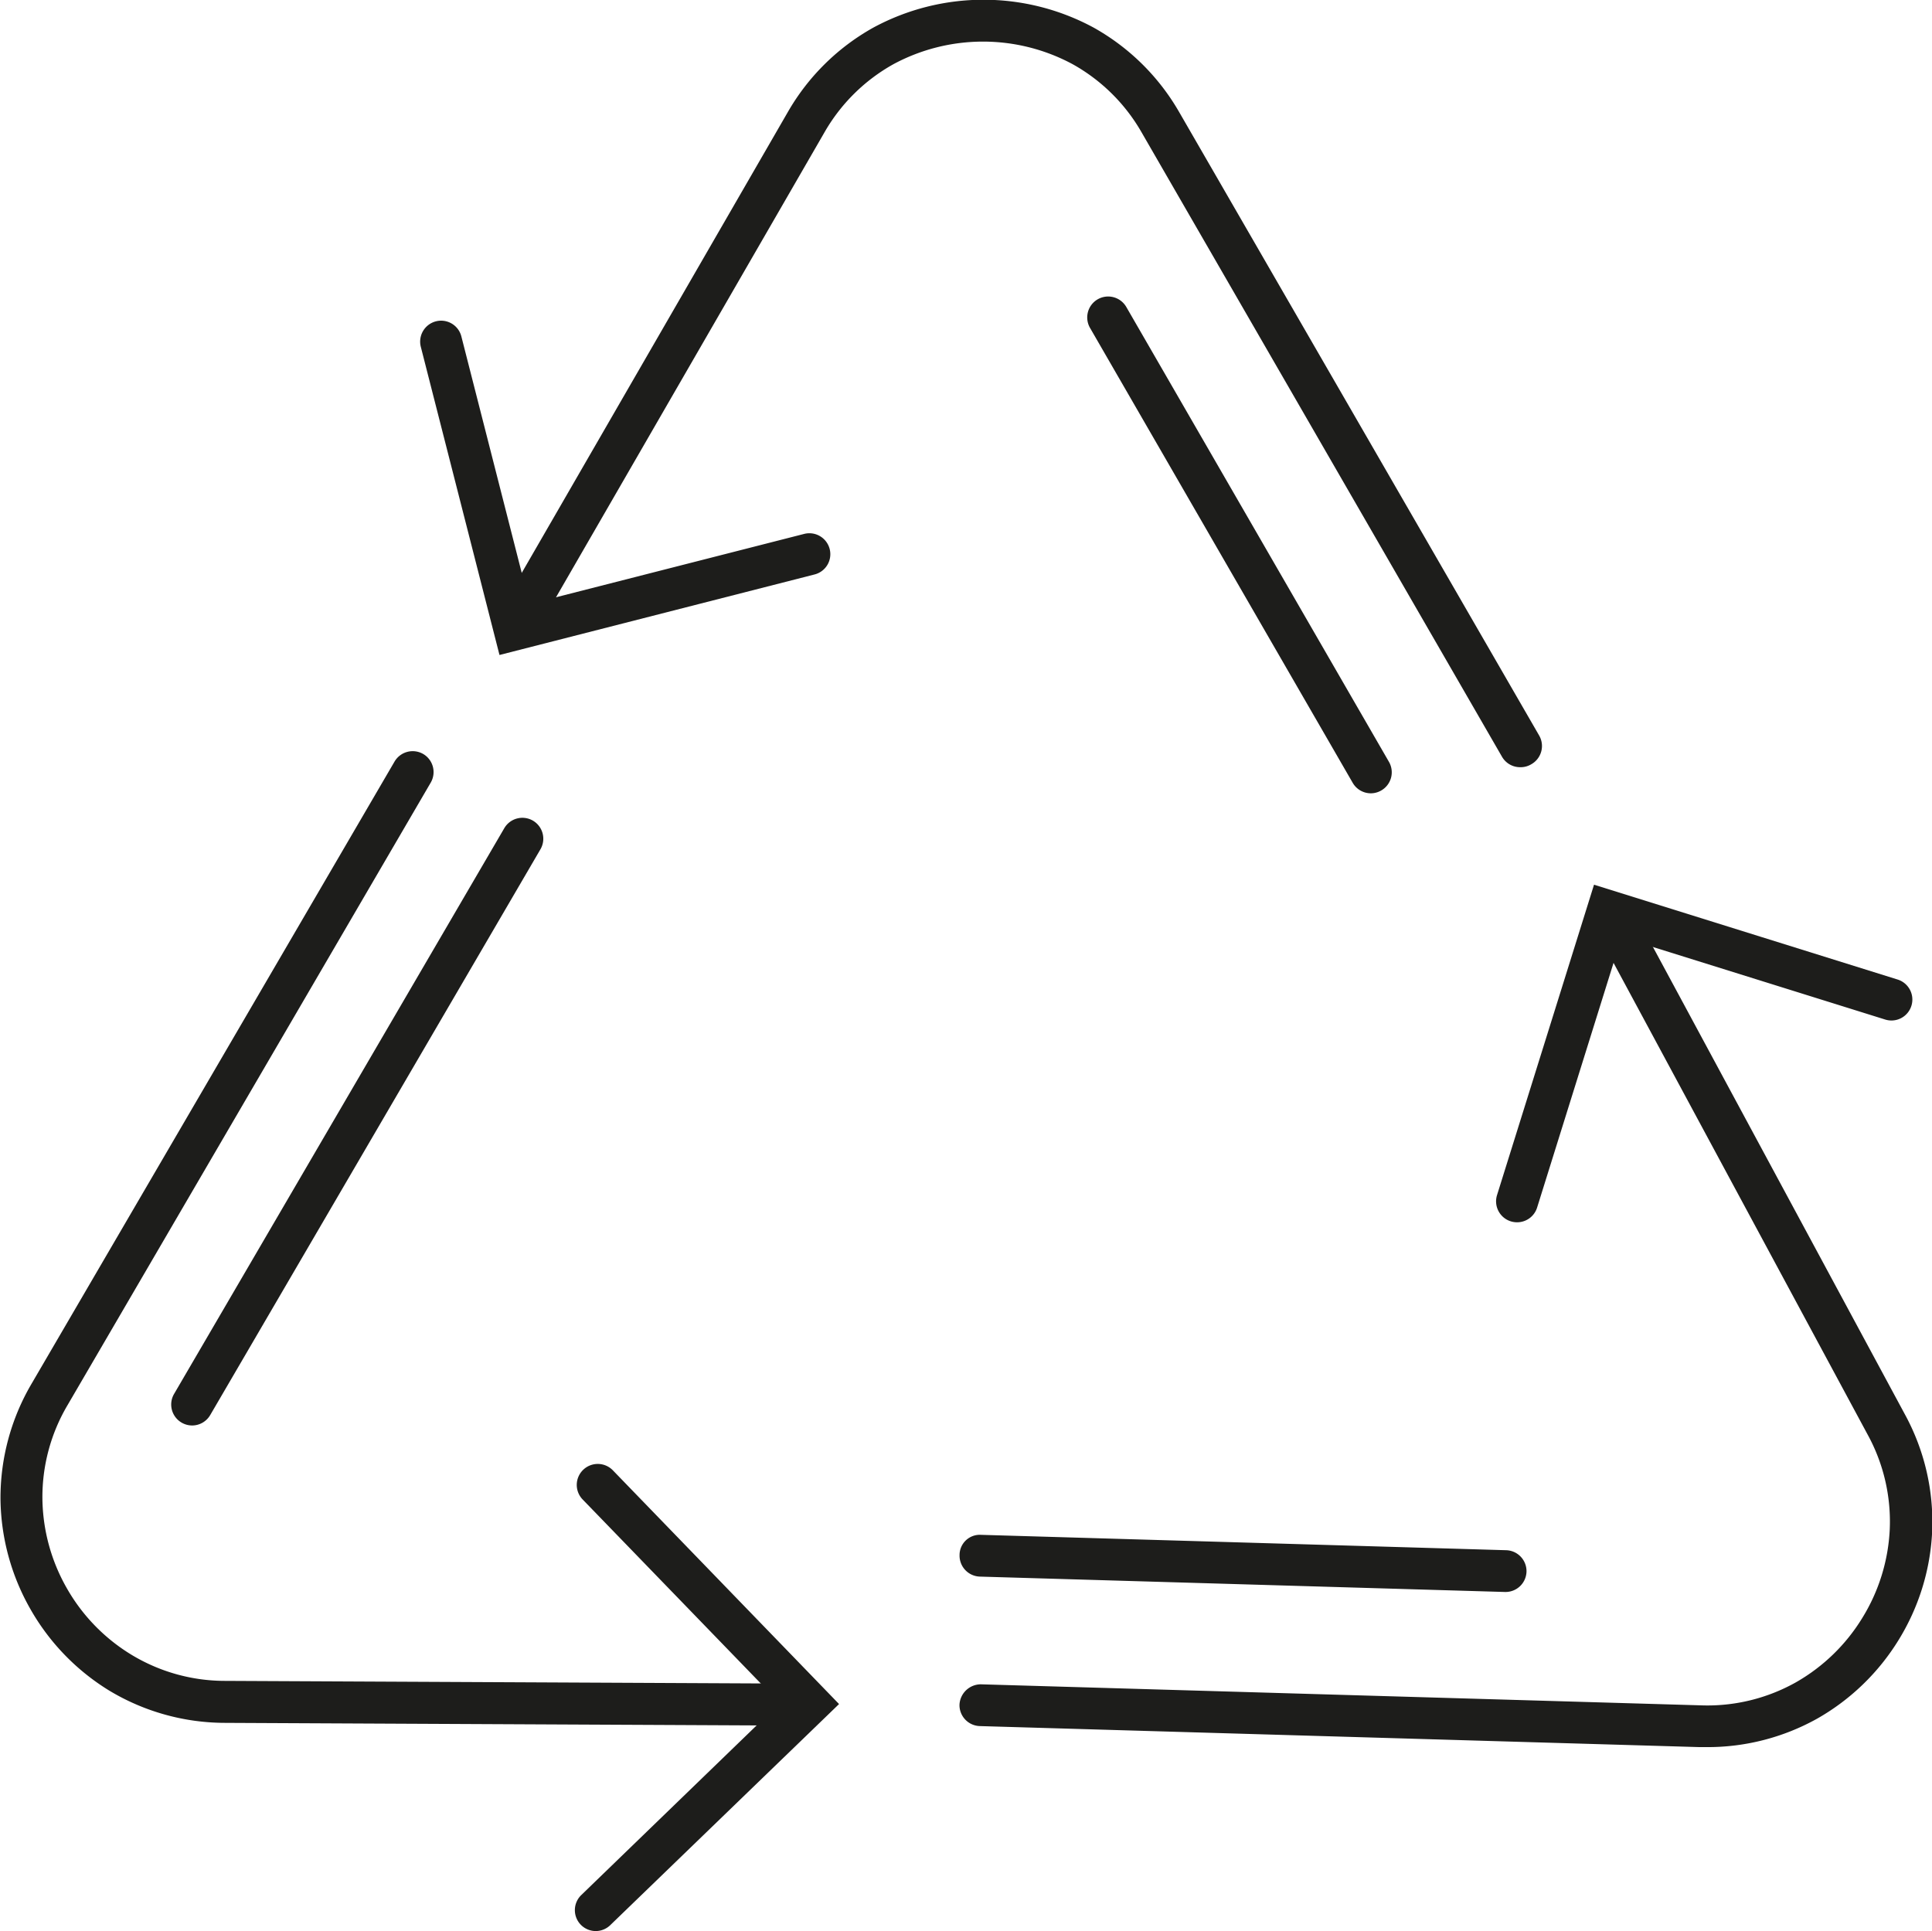
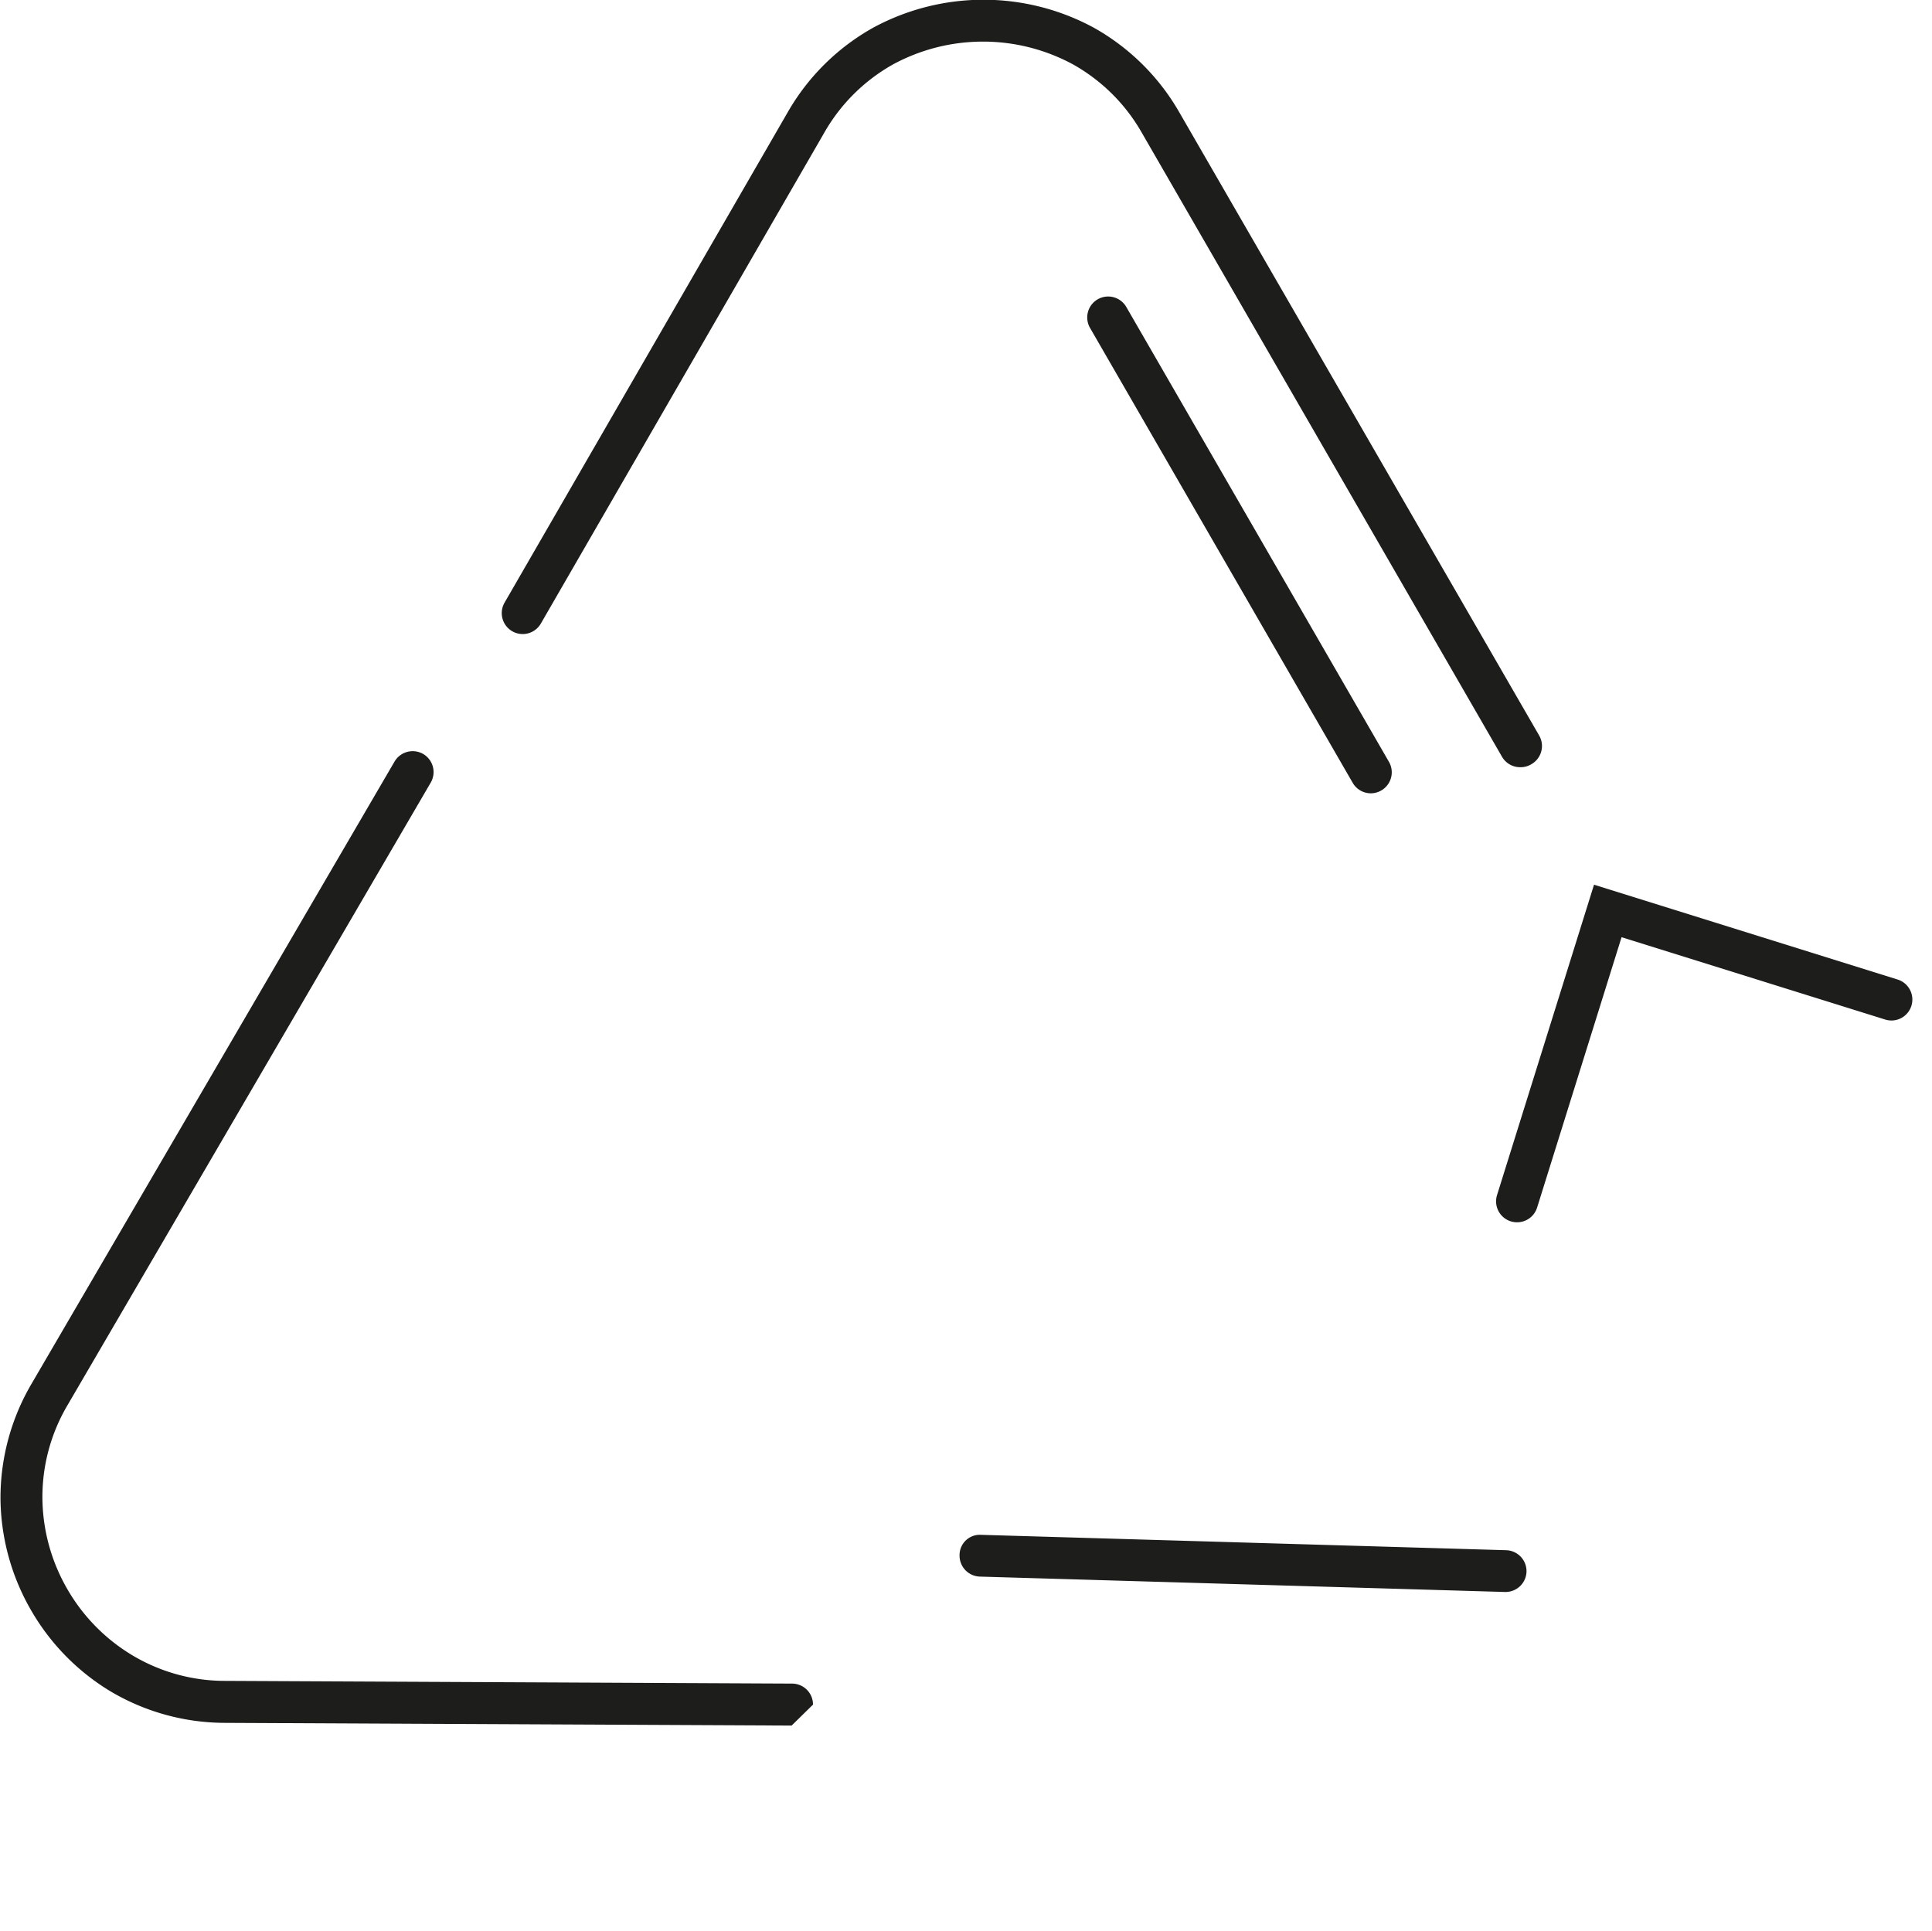
<svg xmlns="http://www.w3.org/2000/svg" width="27.01" height="27" viewBox="0 0 27.01 27">
  <g id="Groupe_840" data-name="Groupe 840" transform="translate(87.367 -76.742)">
    <g id="Groupe_830" data-name="Groupe 830" transform="translate(-81.494 76.742)">
      <g id="Groupe_828" data-name="Groupe 828" transform="translate(1.139 0)">
        <path id="Tracé_729" data-name="Tracé 729" d="M-55.185,87.469a.292.292,0,0,1-.254-.147L-60.473,78.6a2.528,2.528,0,0,0-.971-.962,2.643,2.643,0,0,0-2.5,0,2.531,2.531,0,0,0-.971.962l-3.961,6.861a.293.293,0,0,1-.4.107.293.293,0,0,1-.107-.4l3.961-6.861a3.143,3.143,0,0,1,1.2-1.182,3.238,3.238,0,0,1,3.069,0,3.152,3.152,0,0,1,1.2,1.182l5.034,8.719a.293.293,0,0,1-.107.4A.288.288,0,0,1-55.185,87.469Z" transform="translate(69.425 -76.742)" fill="#1d1d1b" />
      </g>
      <g id="Groupe_829" data-name="Groupe 829" transform="translate(0 4.483)">
-         <path id="Tracé_730" data-name="Tracé 730" d="M-71.229,92.888l-1.1-4.309a.293.293,0,0,1,.211-.356.292.292,0,0,1,.356.211l.955,3.741,3.838-.98a.293.293,0,0,1,.356.211.292.292,0,0,1-.211.356Z" transform="translate(72.339 -88.213)" fill="#1d1d1b" />
-       </g>
+         </g>
    </g>
    <g id="Groupe_833" data-name="Groupe 833" transform="translate(-87.367 87.25)">
      <g id="Groupe_831" data-name="Groupe 831">
-         <path id="Tracé_731" data-name="Tracé 731" d="M-76.3,117.251h0l-7.922-.038a3.144,3.144,0,0,1-1.619-.452,3.174,3.174,0,0,1-1.1-1.137,3.173,3.173,0,0,1-.419-1.528,3.15,3.15,0,0,1,.434-1.624l5.075-8.7a.294.294,0,0,1,.4-.106.293.293,0,0,1,.106.4l-5.075,8.7a2.526,2.526,0,0,0-.354,1.321,2.583,2.583,0,0,0,.342,1.245,2.58,2.58,0,0,0,.9.927,2.524,2.524,0,0,0,1.317.367l7.922.038a.293.293,0,0,1,.292.294A.293.293,0,0,1-76.3,117.251Z" transform="translate(87.367 -103.632)" fill="#1d1d1b" />
+         <path id="Tracé_731" data-name="Tracé 731" d="M-76.3,117.251h0l-7.922-.038a3.144,3.144,0,0,1-1.619-.452,3.174,3.174,0,0,1-1.1-1.137,3.173,3.173,0,0,1-.419-1.528,3.15,3.15,0,0,1,.434-1.624l5.075-8.7a.294.294,0,0,1,.4-.106.293.293,0,0,1,.106.4l-5.075,8.7a2.526,2.526,0,0,0-.354,1.321,2.583,2.583,0,0,0,.342,1.245,2.58,2.58,0,0,0,.9.927,2.524,2.524,0,0,0,1.317.367l7.922.038a.293.293,0,0,1,.292.294Z" transform="translate(87.367 -103.632)" fill="#1d1d1b" />
      </g>
      <g id="Groupe_832" data-name="Groupe 832" transform="translate(8.037 9.96)">
-         <path id="Tracé_732" data-name="Tracé 732" d="M-66.507,135.651a.292.292,0,0,1-.211-.089.293.293,0,0,1,.007-.414l2.775-2.685-2.755-2.846a.293.293,0,0,1,.007-.415.294.294,0,0,1,.415.007l3.162,3.268-3.2,3.093A.293.293,0,0,1-66.507,135.651Z" transform="translate(66.8 -129.119)" fill="#1d1d1b" />
-       </g>
+         </g>
    </g>
    <g id="Groupe_836" data-name="Groupe 836" transform="translate(-73.953 89.111)">
      <g id="Groupe_834" data-name="Groupe 834" transform="translate(0 0.287)">
-         <path id="Tracé_733" data-name="Tracé 733" d="M-42.6,120.9l-.095,0-10.063-.294a.293.293,0,0,1-.284-.3.3.3,0,0,1,.3-.284l10.063.294a2.529,2.529,0,0,0,1.329-.321,2.59,2.59,0,0,0,.929-.9,2.587,2.587,0,0,0,.384-1.233,2.528,2.528,0,0,0-.309-1.332L-44.1,109.56a.293.293,0,0,1,.119-.4.293.293,0,0,1,.4.119l3.759,6.974a3.142,3.142,0,0,1,.378,1.638,3.17,3.17,0,0,1-.47,1.513,3.176,3.176,0,0,1-1.141,1.1A3.143,3.143,0,0,1-42.6,120.9Z" transform="translate(53.042 -109.128)" fill="#1d1d1b" />
-       </g>
+         </g>
      <g id="Groupe_835" data-name="Groupe 835" transform="translate(7.502 0)">
        <path id="Tracé_734" data-name="Tracé 734" d="M-33.552,113.115a.3.3,0,0,1-.087-.013.293.293,0,0,1-.193-.367l1.356-4.34,4.245,1.326a.293.293,0,0,1,.192.367.292.292,0,0,1-.367.192l-3.685-1.151-1.181,3.781A.293.293,0,0,1-33.552,113.115Z" transform="translate(33.845 -108.394)" fill="#1d1d1b" />
      </g>
    </g>
    <g id="Groupe_837" data-name="Groupe 837" transform="translate(-84.973 88.176)">
-       <path id="Tracé_735" data-name="Tracé 735" d="M-80.948,114.5a.293.293,0,0,1-.148-.04.293.293,0,0,1-.106-.4l4.617-7.911a.293.293,0,0,1,.4-.106.293.293,0,0,1,.106.4l-4.617,7.911A.293.293,0,0,1-80.948,114.5Z" transform="translate(81.241 -106.003)" fill="#1d1d1b" />
-     </g>
+       </g>
    <g id="Groupe_838" data-name="Groupe 838" transform="translate(-72.168 80.89)">
      <path id="Tracé_736" data-name="Tracé 736" d="M-44.508,94.3a.293.293,0,0,1-.254-.147l-3.672-6.36a.293.293,0,0,1,.107-.4.293.293,0,0,1,.4.107l3.672,6.36a.293.293,0,0,1-.107.4A.292.292,0,0,1-44.508,94.3Z" transform="translate(48.474 -87.356)" fill="#1d1d1b" />
    </g>
    <g id="Groupe_839" data-name="Groupe 839" transform="translate(-73.953 98.2)">
      <path id="Tracé_737" data-name="Tracé 737" d="M-45.407,132.453h-.009l-7.341-.215a.293.293,0,0,1-.284-.3.283.283,0,0,1,.3-.284l7.342.215a.293.293,0,0,1,.284.3A.293.293,0,0,1-45.407,132.453Z" transform="translate(53.042 -131.652)" fill="#1d1d1b" />
    </g>
  </g>
</svg>